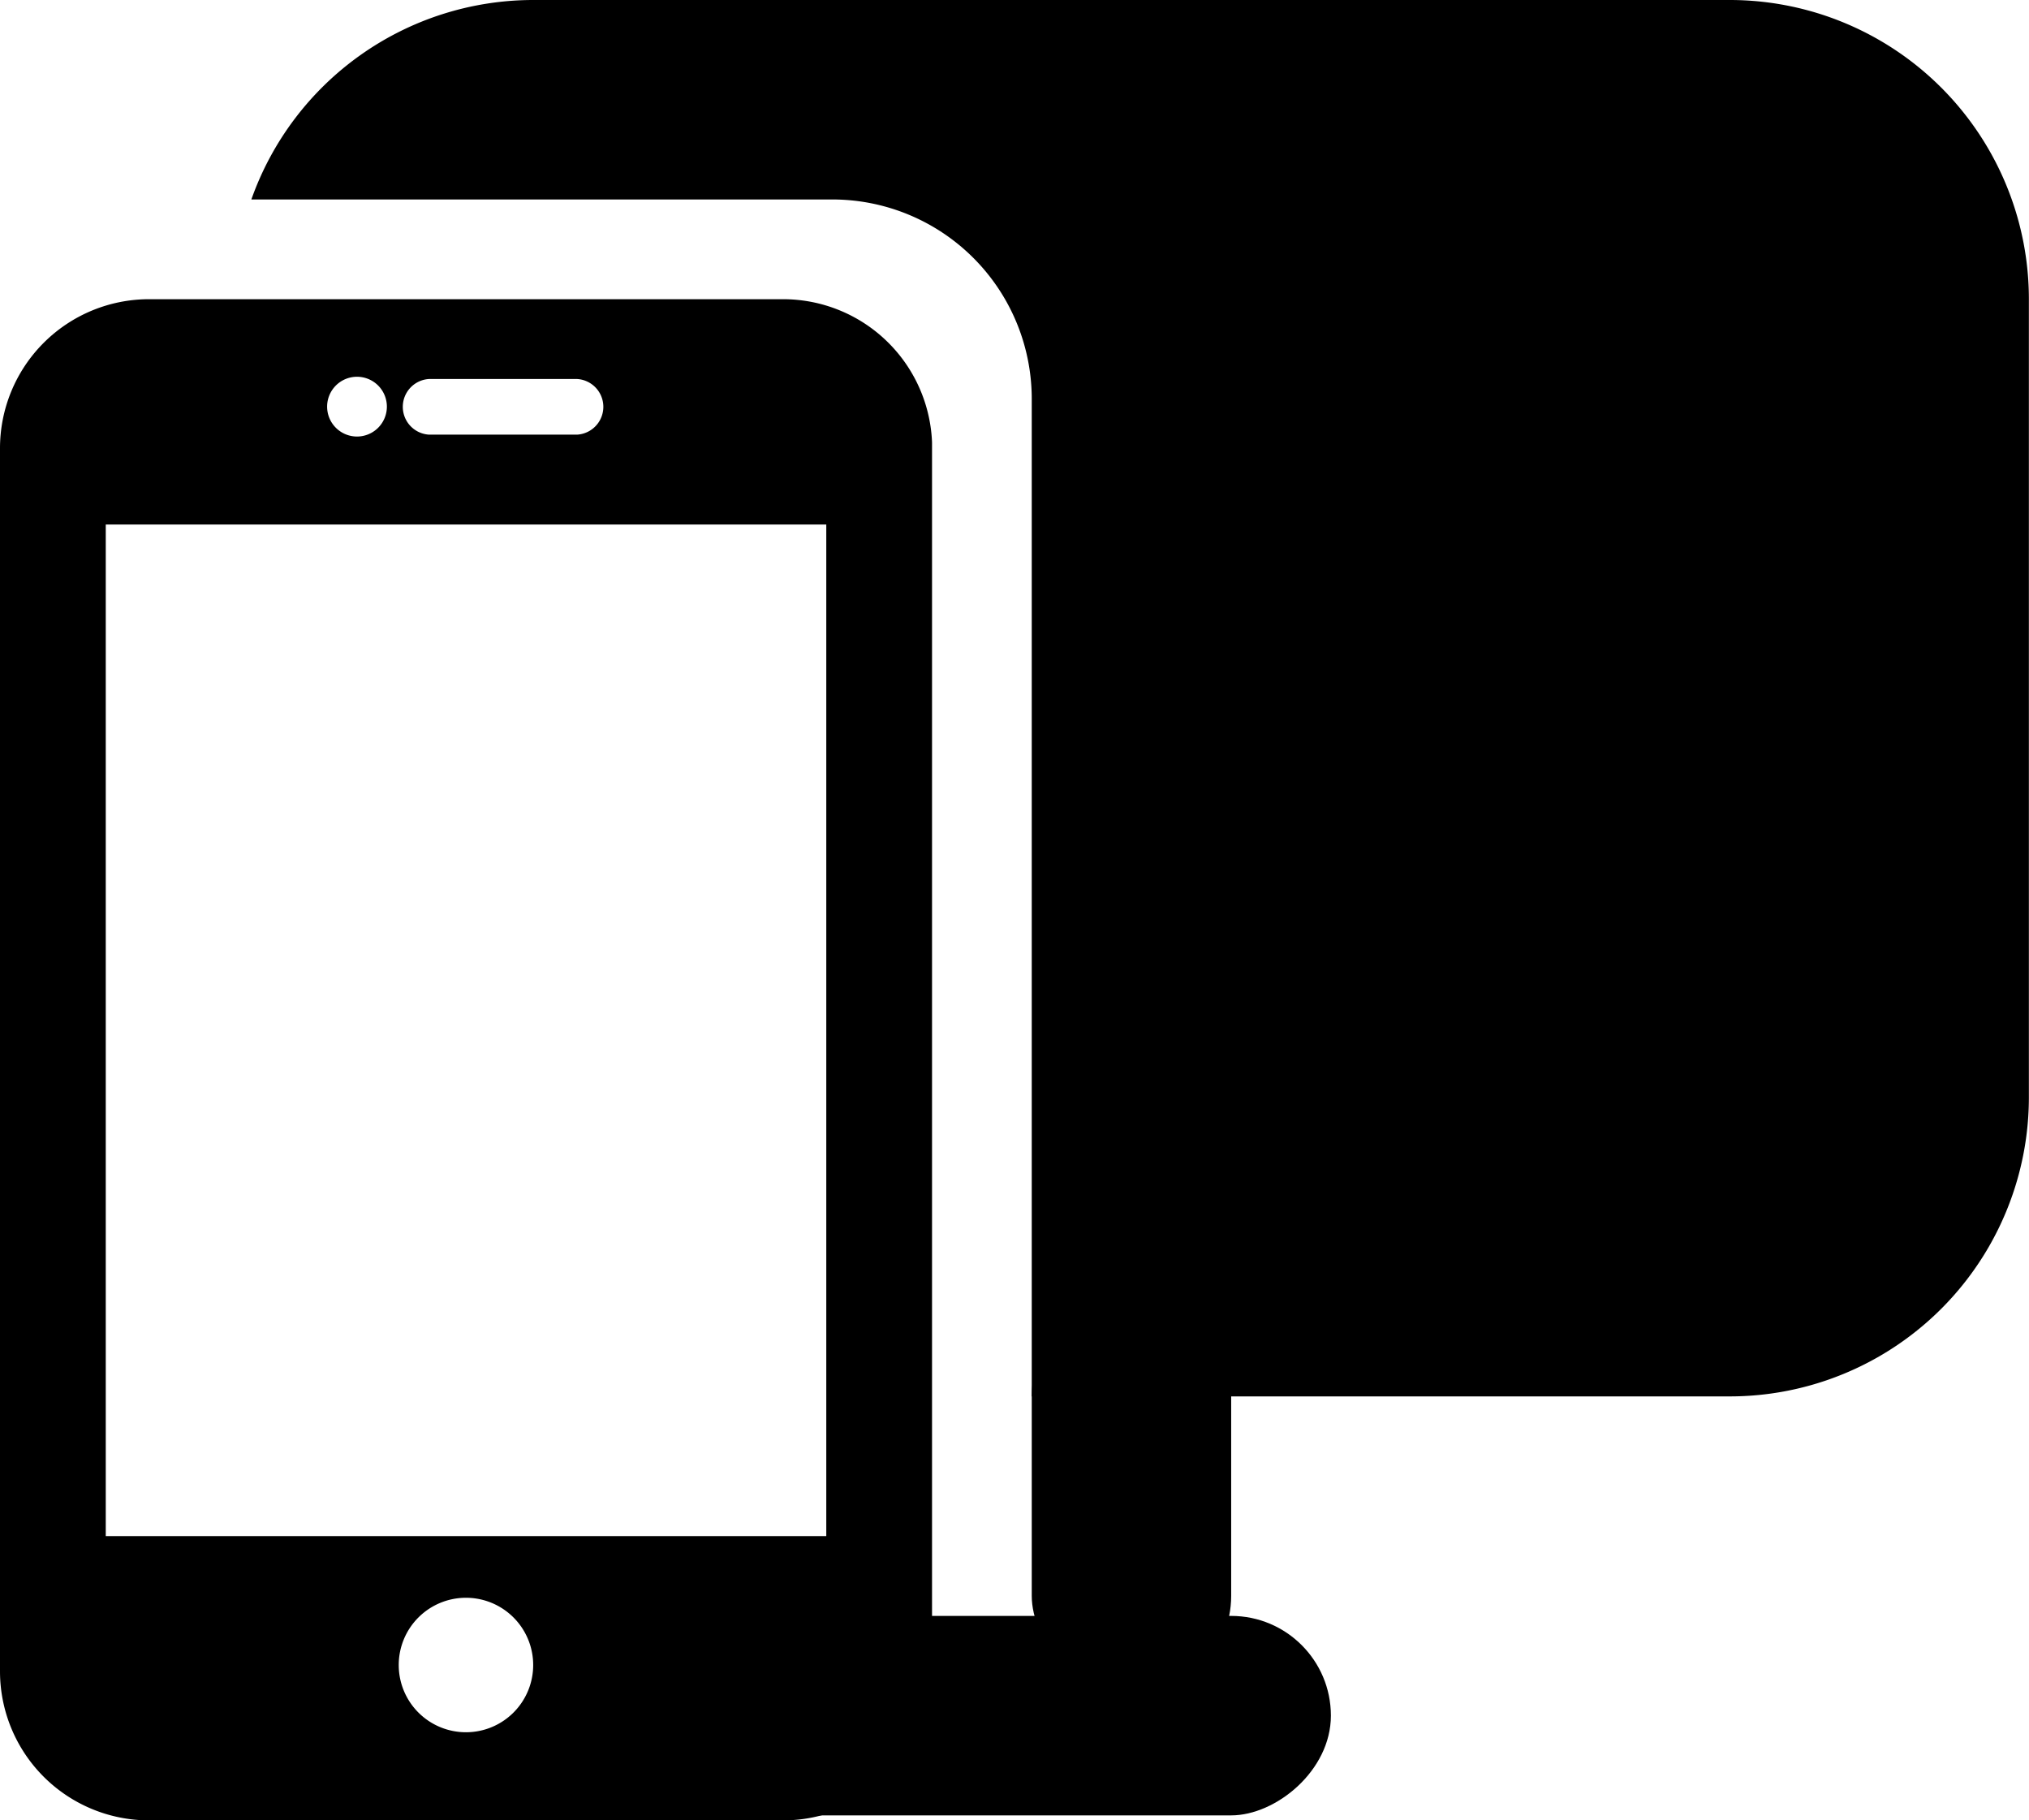
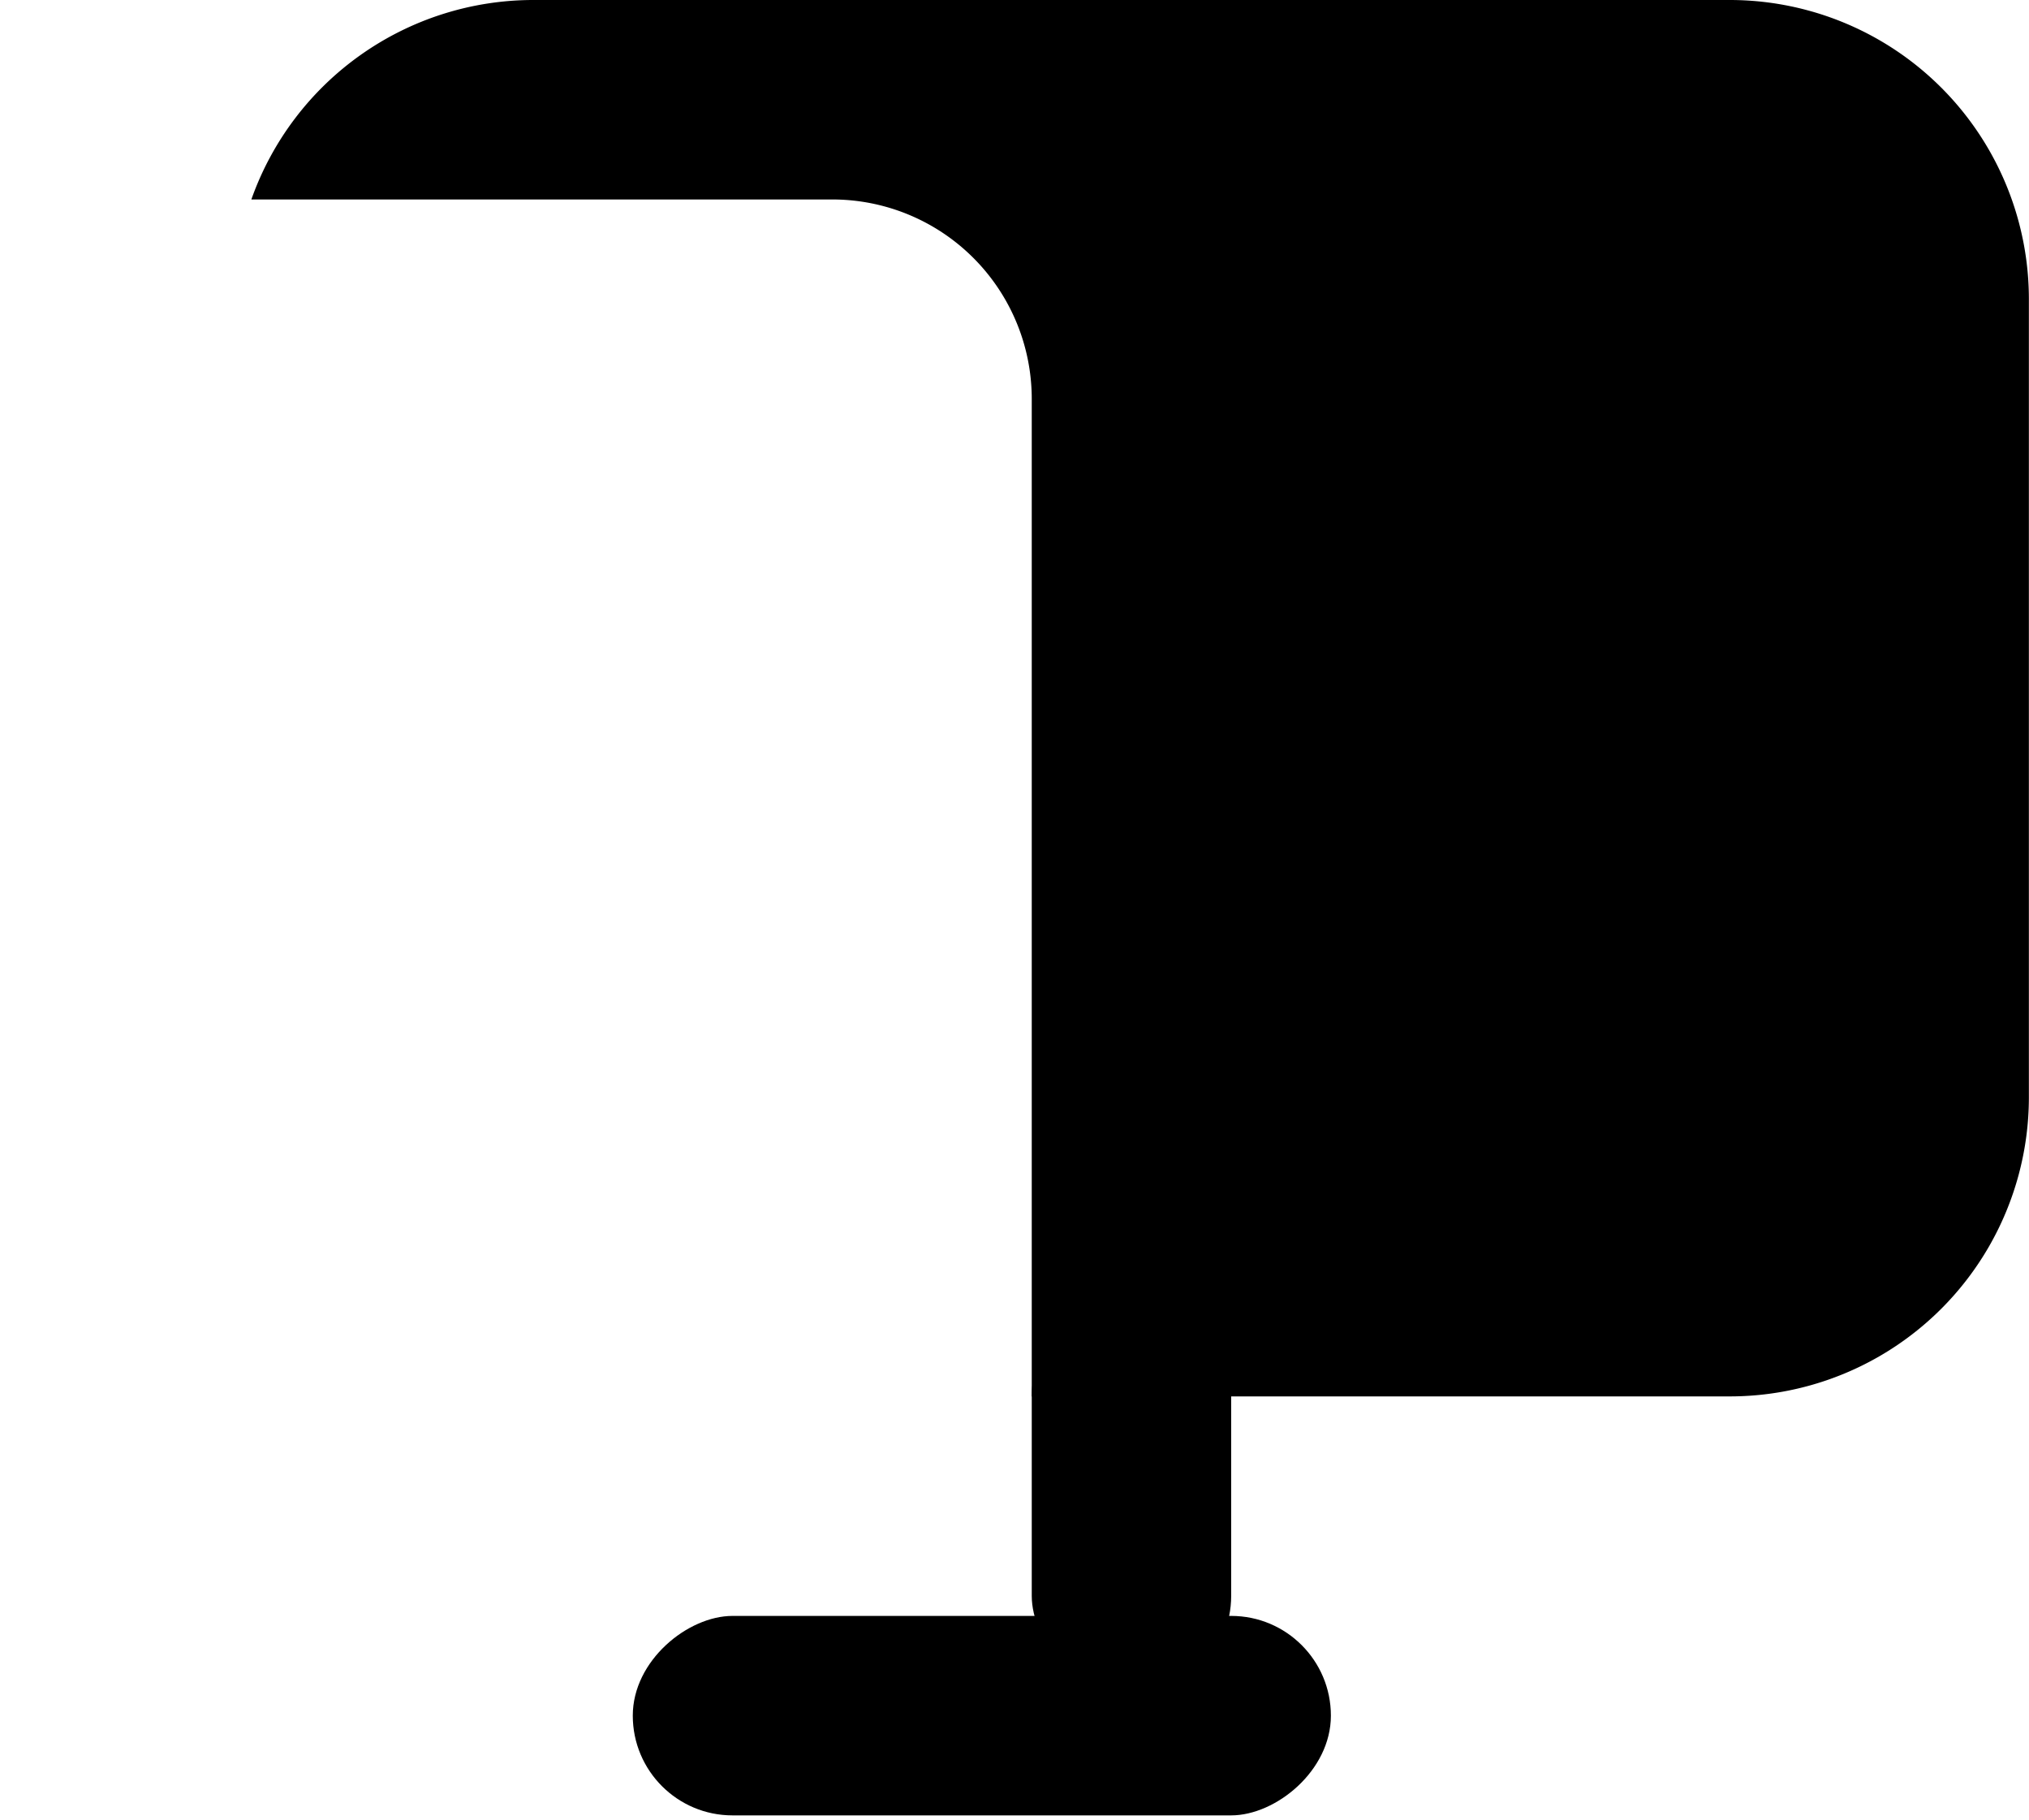
<svg xmlns="http://www.w3.org/2000/svg" width="17.113" height="15.35" viewBox="0 0 17.113 15.35">
  <defs>
    <clipPath id="clip-path">
      <rect id="Rectangle_18" data-name="Rectangle 18" width="7.861" height="12.827" fill="none" />
    </clipPath>
  </defs>
  <g id="Icon_Versi_dekstop" data-name="Icon Versi dekstop" transform="translate(-2137.001 -594.523)">
    <g id="Group_82" data-name="Group 82" transform="translate(2137.001 594.523)">
      <g id="Group_59" data-name="Group 59" transform="translate(0 2.523)">
        <g id="Group_58" data-name="Group 58" clip-path="url(#clip-path)">
-           <path id="Path_52" data-name="Path 52" d="M6.605,0H1.257A1.257,1.257,0,0,0,0,1.257V11.57a1.257,1.257,0,0,0,1.257,1.257H6.605A1.257,1.257,0,0,0,7.862,11.57V1.257A1.257,1.257,0,0,0,6.605,0M3.617.673H4.869a.235.235,0,0,1,0,.469H3.617a.235.235,0,0,1,0-.469M3.011.654a.252.252,0,1,1-.252.252A.252.252,0,0,1,3.011.654m.919,11.43a.567.567,0,1,1,.567-.567.567.567,0,0,1-.567.567M6.969,10.43H.892V1.9H6.969Z" transform="translate(0)" />
-         </g>
+           </g>
      </g>
      <path id="Subtraction_3" data-name="Subtraction 3" d="M22.643,11.775H16.756V3.364a1.682,1.682,0,0,0-1.682-1.682h-4.9A2.523,2.523,0,0,1,12.55,0H22.643a2.523,2.523,0,0,1,2.523,2.523V9.252a2.523,2.523,0,0,1-2.523,2.523Z" transform="translate(-8.054 0)" />
      <rect id="Rectangle_29" data-name="Rectangle 29" width="1.682" height="3.364" rx="0.841" transform="translate(8.702 10.934)" />
      <rect id="Rectangle_30" data-name="Rectangle 30" width="1.682" height="5.888" rx="0.841" transform="translate(11.225 13.626) rotate(90)" />
    </g>
  </g>
</svg>